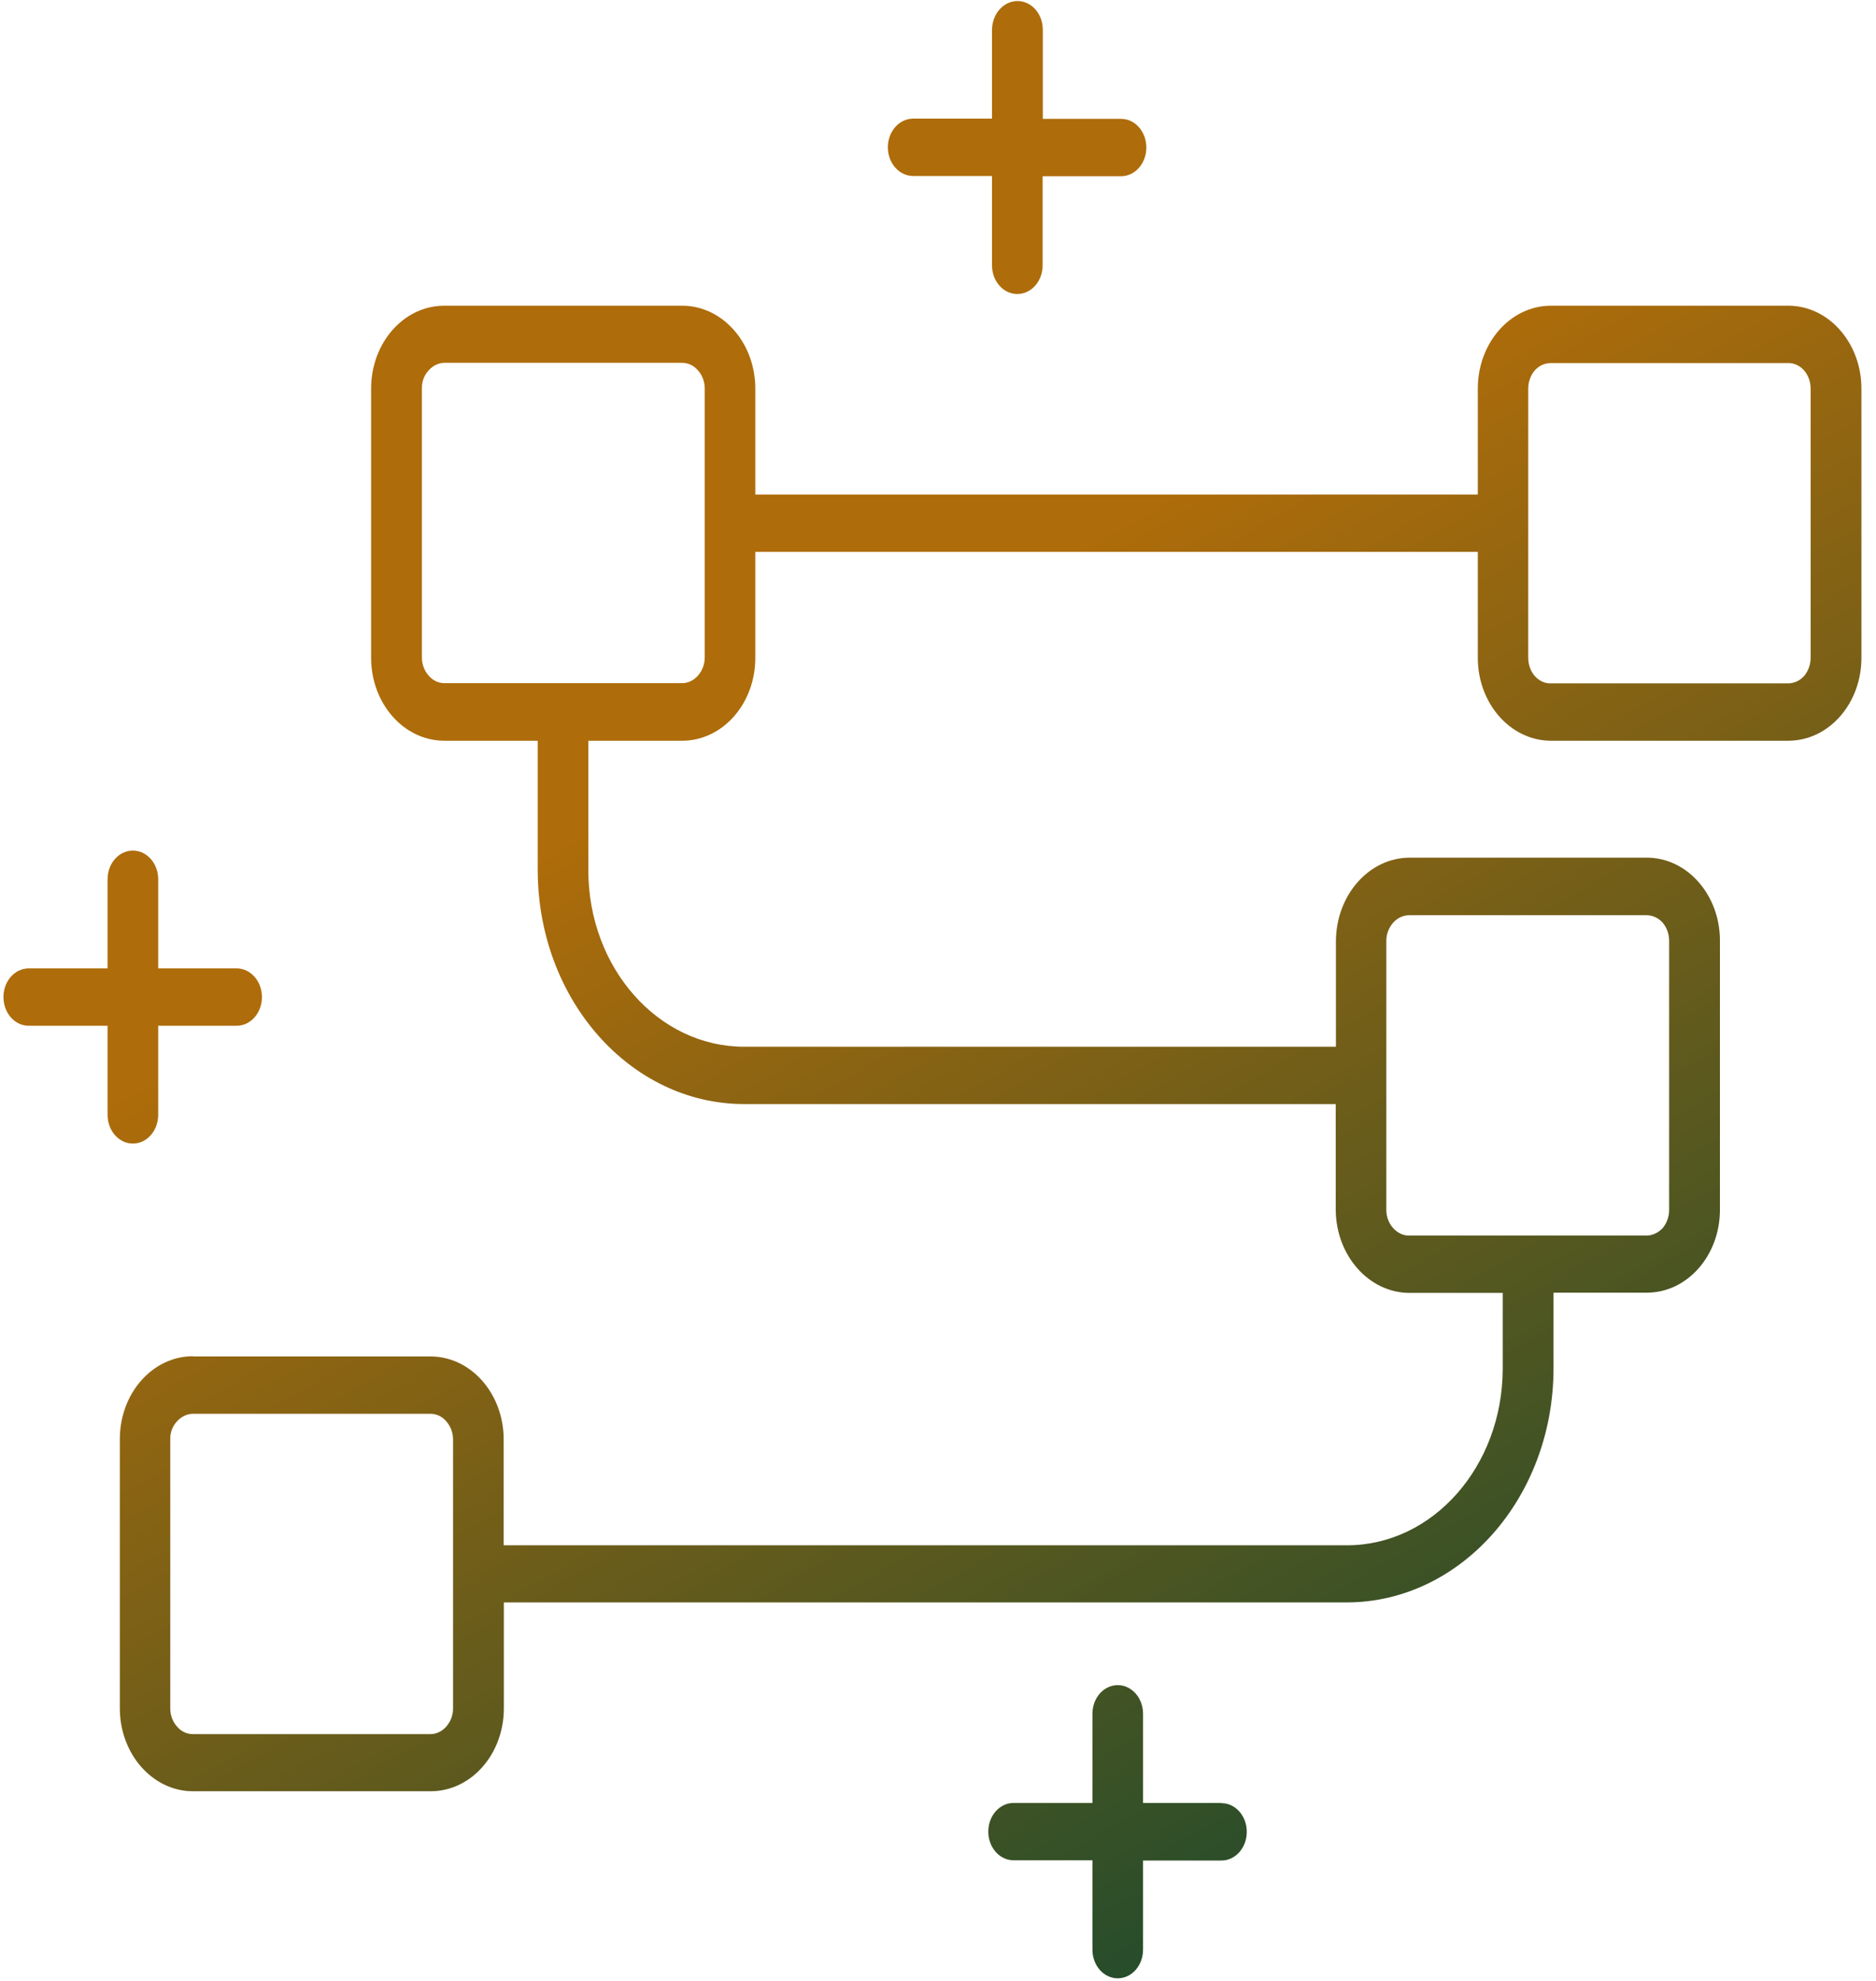
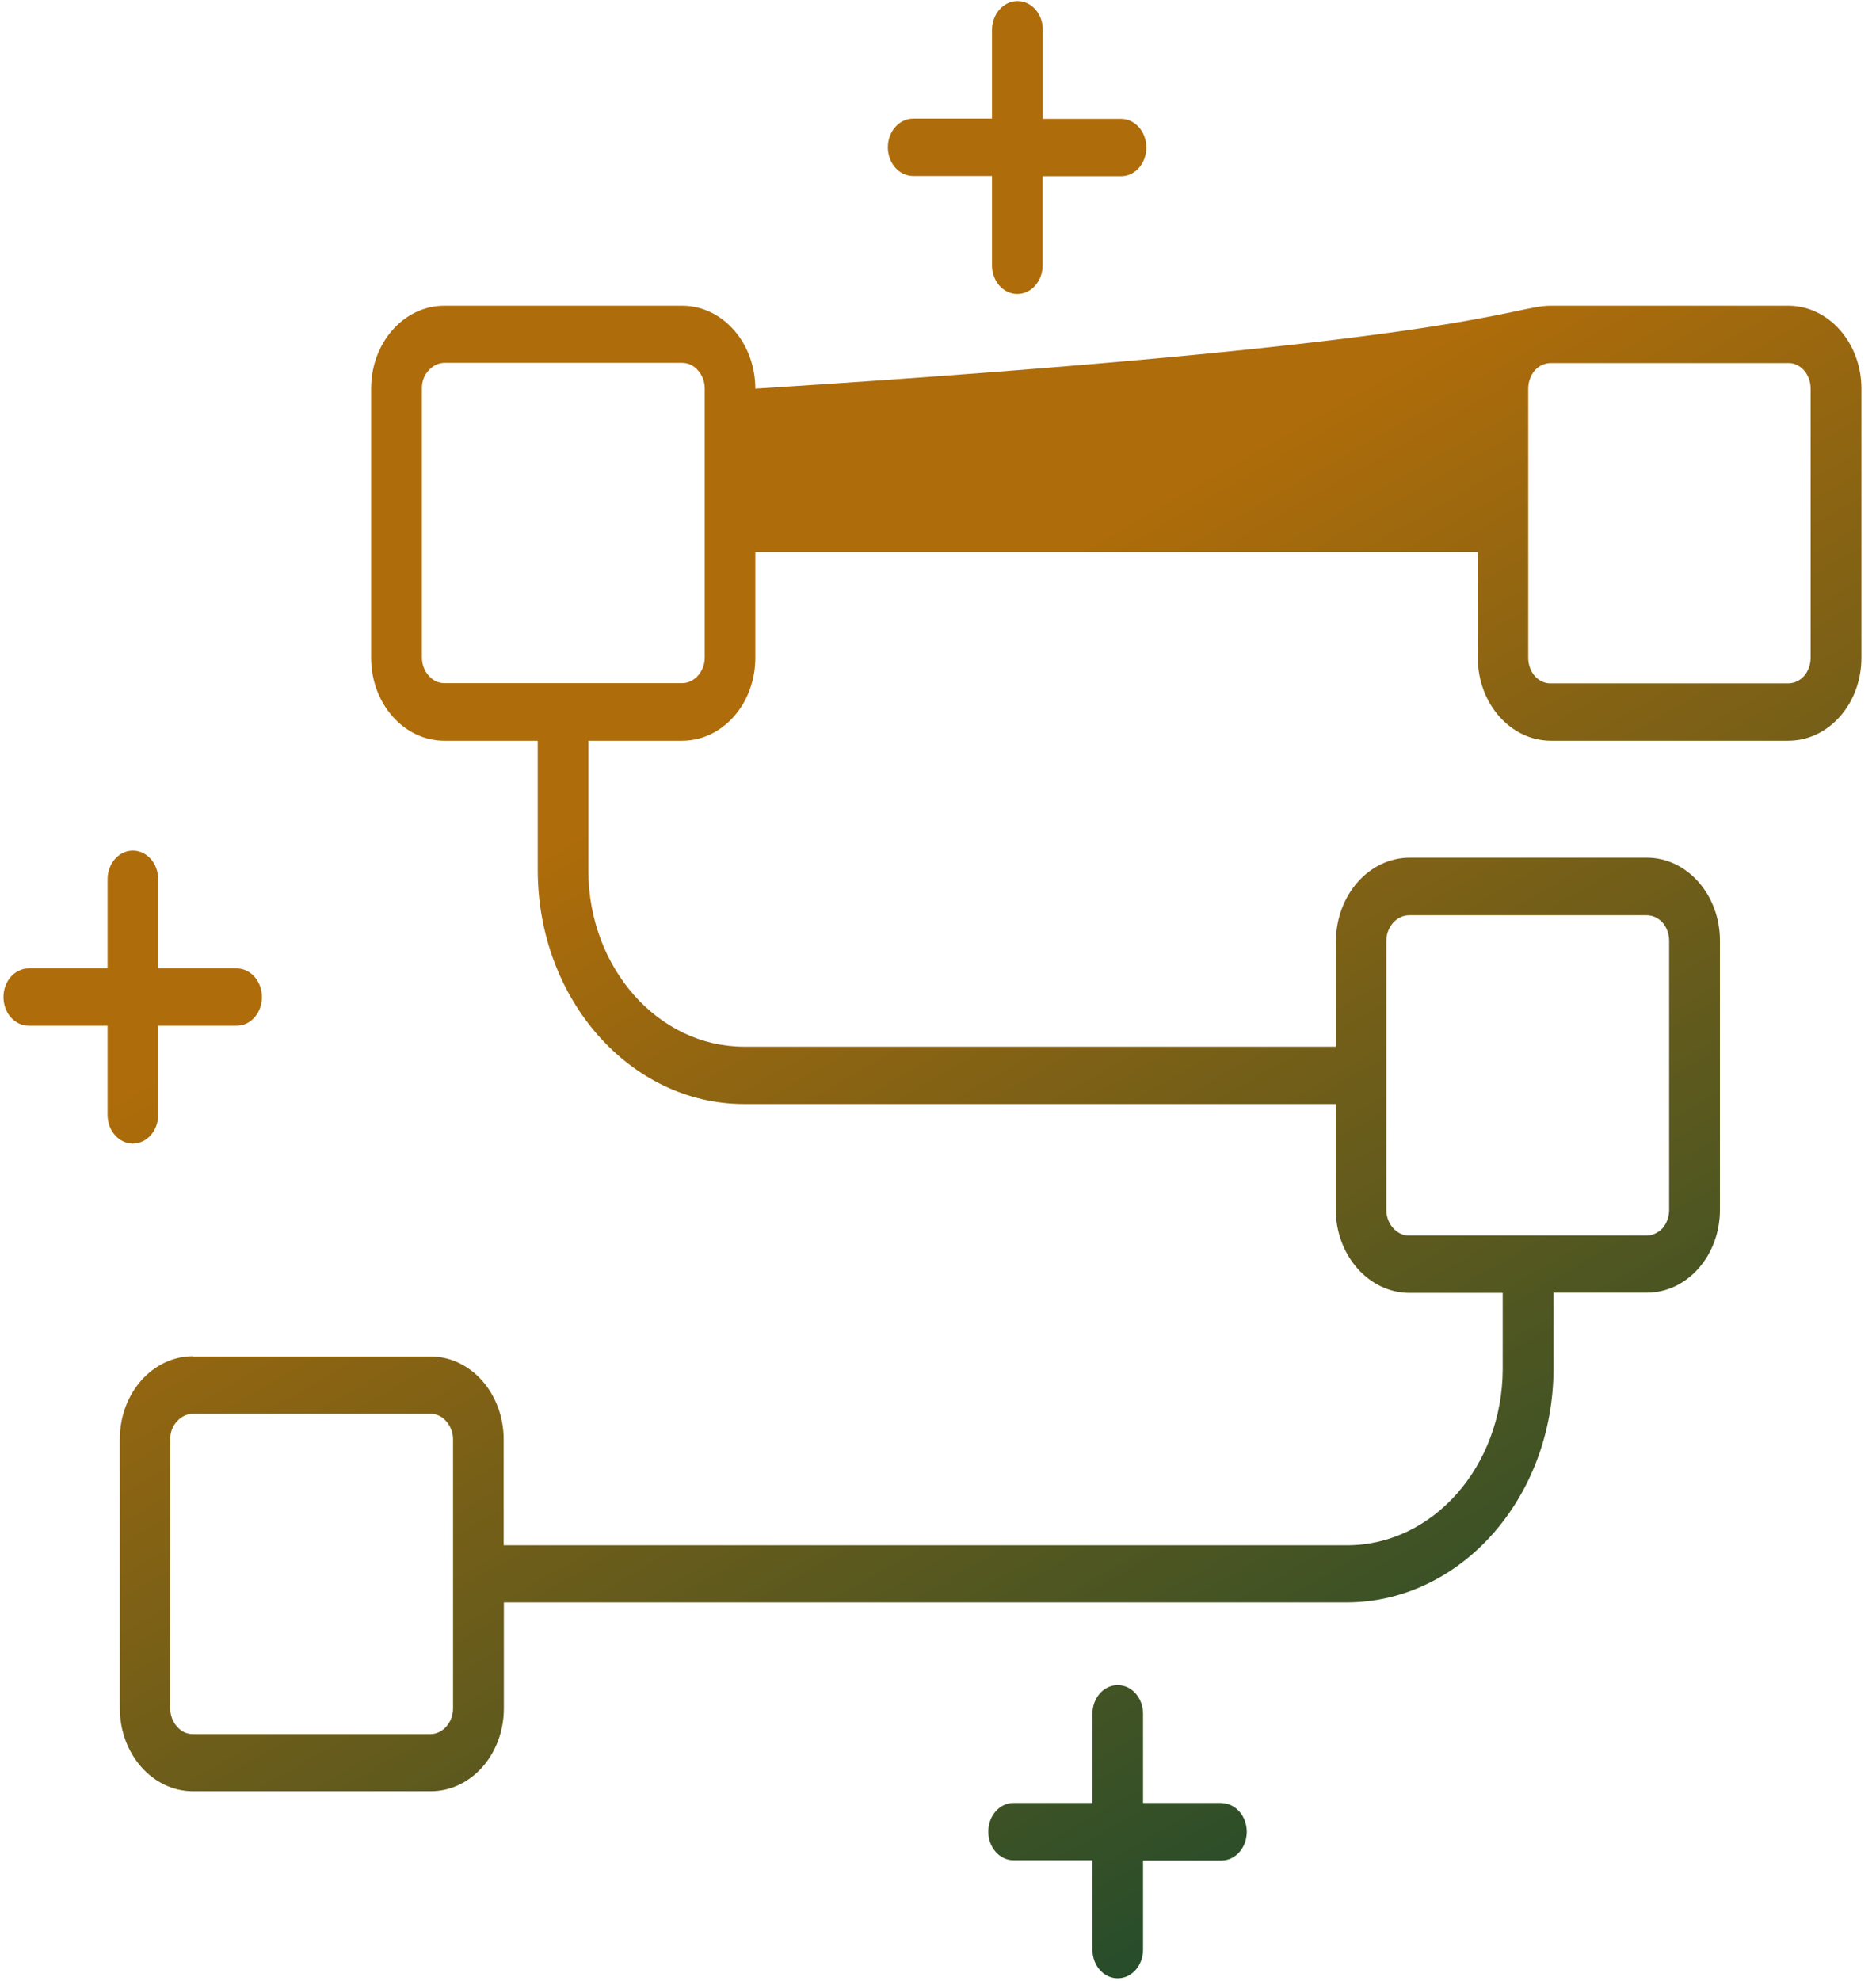
<svg xmlns="http://www.w3.org/2000/svg" width="90" height="95" viewBox="0 0 90 95" fill="none">
-   <path fill-rule="evenodd" clip-rule="evenodd" d="M73.316 25.092V31.546C73.316 31.874 73.427 32.181 73.624 32.413C73.829 32.646 74.109 32.784 74.399 32.773H85.781C86.07 32.773 86.351 32.646 86.556 32.413C86.752 32.181 86.864 31.863 86.864 31.546V18.639C86.864 18.311 86.752 18.004 86.556 17.771C86.351 17.538 86.07 17.401 85.781 17.411H74.399C74.109 17.411 73.829 17.538 73.624 17.771C73.427 18.004 73.316 18.321 73.316 18.639V25.092ZM58.6 86.475C59.272 86.475 59.813 87.089 59.813 87.85C59.813 88.612 59.272 89.226 58.6 89.226H54.837V93.5C54.837 94.262 54.295 94.875 53.623 94.875C52.95 94.875 52.409 94.262 52.409 93.5V89.215H48.627C47.955 89.215 47.413 88.602 47.413 87.84C47.413 87.078 47.955 86.465 48.627 86.465H52.409V82.19C52.409 81.429 52.95 80.815 53.623 80.815C54.295 80.815 54.837 81.429 54.837 82.19V86.465H58.6V86.475ZM11.352 46.442C12.024 46.442 12.566 47.056 12.566 47.817C12.566 48.579 12.024 49.193 11.352 49.193H7.589V53.467C7.589 54.228 7.047 54.842 6.375 54.842C5.703 54.842 5.161 54.228 5.161 53.467V49.193H1.38C0.707 49.193 0.166 48.579 0.166 47.817C0.166 47.056 0.707 46.442 1.38 46.442H5.161V42.168C5.161 41.406 5.703 40.792 6.375 40.792C7.047 40.792 7.589 41.406 7.589 42.168V46.442H11.352ZM53.782 5.7C54.454 5.7 54.995 6.313 54.995 7.075C54.995 7.837 54.454 8.451 53.782 8.451H50.019V12.725C50.019 13.486 49.477 14.1 48.805 14.1C48.132 14.1 47.591 13.486 47.591 12.725V8.44H43.809C43.137 8.44 42.595 7.826 42.595 7.065C42.595 6.303 43.137 5.689 43.809 5.689H47.591V1.426C47.6 0.664 48.142 0.05 48.814 0.05C49.486 0.05 50.028 0.664 50.028 1.426V5.7H53.791H53.782ZM9.251 65.052H20.652C22.594 65.052 24.163 66.839 24.163 69.029V74.108H64.641C68.749 74.097 72.074 70.32 72.092 65.665V62.005H67.61C65.668 61.994 64.099 60.217 64.081 58.027V52.948H35.685C30.232 52.938 25.816 47.934 25.797 41.755V35.524H21.315C19.373 35.524 17.804 33.736 17.804 31.546V18.639C17.804 16.438 19.373 14.661 21.315 14.661H32.725C34.668 14.661 36.236 16.449 36.236 18.639V23.717H70.897V18.639C70.897 16.438 72.466 14.661 74.408 14.661H85.79C87.733 14.661 89.301 16.449 89.301 18.639V31.546C89.301 33.746 87.733 35.524 85.79 35.524H74.408C72.466 35.524 70.897 33.736 70.897 31.546V26.468H36.236V31.546C36.236 33.746 34.668 35.524 32.725 35.524H28.225V41.755C28.234 46.421 31.577 50.198 35.695 50.198H64.09V45.12C64.109 42.919 65.677 41.142 67.62 41.131H79.002C80.944 41.131 82.513 42.919 82.513 45.109V58.016C82.513 60.217 80.944 61.994 79.002 61.994H74.529V65.654C74.511 71.822 70.094 76.816 64.65 76.848H24.172V81.926C24.172 84.126 22.604 85.904 20.661 85.904H9.26C7.318 85.904 5.749 84.116 5.749 81.926V69.019C5.749 66.818 7.318 65.041 9.26 65.041L9.251 65.052ZM20.661 67.802H9.251C8.971 67.802 8.691 67.94 8.495 68.162C8.28 68.384 8.159 68.701 8.168 69.029V81.936C8.168 82.264 8.289 82.582 8.495 82.804C8.691 83.037 8.962 83.164 9.251 83.164H20.652C20.942 83.164 21.212 83.026 21.408 82.804C21.614 82.571 21.735 82.264 21.735 81.936V69.029C21.735 68.701 21.614 68.395 21.408 68.162C21.212 67.929 20.942 67.802 20.652 67.802H20.661ZM79.002 43.892H67.61C67.321 43.892 67.041 44.019 66.835 44.252C66.63 44.485 66.508 44.791 66.508 45.12V58.027C66.508 58.355 66.63 58.672 66.835 58.894C67.041 59.127 67.321 59.264 67.61 59.254H78.993C79.282 59.254 79.562 59.116 79.768 58.894C79.964 58.661 80.076 58.344 80.076 58.027V45.12C80.076 44.791 79.964 44.485 79.768 44.252C79.562 44.019 79.282 43.892 78.993 43.892H79.002ZM32.725 17.401H21.324C21.035 17.401 20.764 17.538 20.568 17.761C20.353 17.983 20.232 18.3 20.241 18.628V31.535C20.241 31.863 20.363 32.181 20.568 32.403C20.764 32.636 21.035 32.763 21.324 32.763H32.725C33.015 32.763 33.286 32.625 33.482 32.403C33.687 32.17 33.809 31.863 33.809 31.535V18.628C33.809 18.3 33.687 17.983 33.482 17.761C33.286 17.528 33.015 17.401 32.725 17.401Z" fill="url(#paint0_linear_0_196)" />
+   <path fill-rule="evenodd" clip-rule="evenodd" d="M73.316 25.092V31.546C73.316 31.874 73.427 32.181 73.624 32.413C73.829 32.646 74.109 32.784 74.399 32.773H85.781C86.07 32.773 86.351 32.646 86.556 32.413C86.752 32.181 86.864 31.863 86.864 31.546V18.639C86.864 18.311 86.752 18.004 86.556 17.771C86.351 17.538 86.07 17.401 85.781 17.411H74.399C74.109 17.411 73.829 17.538 73.624 17.771C73.427 18.004 73.316 18.321 73.316 18.639V25.092ZM58.6 86.475C59.272 86.475 59.813 87.089 59.813 87.85C59.813 88.612 59.272 89.226 58.6 89.226H54.837V93.5C54.837 94.262 54.295 94.875 53.623 94.875C52.95 94.875 52.409 94.262 52.409 93.5V89.215H48.627C47.955 89.215 47.413 88.602 47.413 87.84C47.413 87.078 47.955 86.465 48.627 86.465H52.409V82.19C52.409 81.429 52.95 80.815 53.623 80.815C54.295 80.815 54.837 81.429 54.837 82.19V86.465H58.6V86.475ZM11.352 46.442C12.024 46.442 12.566 47.056 12.566 47.817C12.566 48.579 12.024 49.193 11.352 49.193H7.589V53.467C7.589 54.228 7.047 54.842 6.375 54.842C5.703 54.842 5.161 54.228 5.161 53.467V49.193H1.38C0.707 49.193 0.166 48.579 0.166 47.817C0.166 47.056 0.707 46.442 1.38 46.442H5.161V42.168C5.161 41.406 5.703 40.792 6.375 40.792C7.047 40.792 7.589 41.406 7.589 42.168V46.442H11.352ZM53.782 5.7C54.454 5.7 54.995 6.313 54.995 7.075C54.995 7.837 54.454 8.451 53.782 8.451H50.019V12.725C50.019 13.486 49.477 14.1 48.805 14.1C48.132 14.1 47.591 13.486 47.591 12.725V8.44H43.809C43.137 8.44 42.595 7.826 42.595 7.065C42.595 6.303 43.137 5.689 43.809 5.689H47.591V1.426C47.6 0.664 48.142 0.05 48.814 0.05C49.486 0.05 50.028 0.664 50.028 1.426V5.7H53.791H53.782ZM9.251 65.052H20.652C22.594 65.052 24.163 66.839 24.163 69.029V74.108H64.641C68.749 74.097 72.074 70.32 72.092 65.665V62.005H67.61C65.668 61.994 64.099 60.217 64.081 58.027V52.948H35.685C30.232 52.938 25.816 47.934 25.797 41.755V35.524H21.315C19.373 35.524 17.804 33.736 17.804 31.546V18.639C17.804 16.438 19.373 14.661 21.315 14.661H32.725C34.668 14.661 36.236 16.449 36.236 18.639V23.717V18.639C70.897 16.438 72.466 14.661 74.408 14.661H85.79C87.733 14.661 89.301 16.449 89.301 18.639V31.546C89.301 33.746 87.733 35.524 85.79 35.524H74.408C72.466 35.524 70.897 33.736 70.897 31.546V26.468H36.236V31.546C36.236 33.746 34.668 35.524 32.725 35.524H28.225V41.755C28.234 46.421 31.577 50.198 35.695 50.198H64.09V45.12C64.109 42.919 65.677 41.142 67.62 41.131H79.002C80.944 41.131 82.513 42.919 82.513 45.109V58.016C82.513 60.217 80.944 61.994 79.002 61.994H74.529V65.654C74.511 71.822 70.094 76.816 64.65 76.848H24.172V81.926C24.172 84.126 22.604 85.904 20.661 85.904H9.26C7.318 85.904 5.749 84.116 5.749 81.926V69.019C5.749 66.818 7.318 65.041 9.26 65.041L9.251 65.052ZM20.661 67.802H9.251C8.971 67.802 8.691 67.94 8.495 68.162C8.28 68.384 8.159 68.701 8.168 69.029V81.936C8.168 82.264 8.289 82.582 8.495 82.804C8.691 83.037 8.962 83.164 9.251 83.164H20.652C20.942 83.164 21.212 83.026 21.408 82.804C21.614 82.571 21.735 82.264 21.735 81.936V69.029C21.735 68.701 21.614 68.395 21.408 68.162C21.212 67.929 20.942 67.802 20.652 67.802H20.661ZM79.002 43.892H67.61C67.321 43.892 67.041 44.019 66.835 44.252C66.63 44.485 66.508 44.791 66.508 45.12V58.027C66.508 58.355 66.63 58.672 66.835 58.894C67.041 59.127 67.321 59.264 67.61 59.254H78.993C79.282 59.254 79.562 59.116 79.768 58.894C79.964 58.661 80.076 58.344 80.076 58.027V45.12C80.076 44.791 79.964 44.485 79.768 44.252C79.562 44.019 79.282 43.892 78.993 43.892H79.002ZM32.725 17.401H21.324C21.035 17.401 20.764 17.538 20.568 17.761C20.353 17.983 20.232 18.3 20.241 18.628V31.535C20.241 31.863 20.363 32.181 20.568 32.403C20.764 32.636 21.035 32.763 21.324 32.763H32.725C33.015 32.763 33.286 32.625 33.482 32.403C33.687 32.17 33.809 31.863 33.809 31.535V18.628C33.809 18.3 33.687 17.983 33.482 17.761C33.286 17.528 33.015 17.401 32.725 17.401Z" fill="url(#paint0_linear_0_196)" />
  <defs>
    <linearGradient id="paint0_linear_0_196" x1="39.869" y1="33.133" x2="77.48" y2="98.784" gradientUnits="userSpaceOnUse">
      <stop stop-color="#AE6C0A" />
      <stop offset="1" stop-color="#054533" />
    </linearGradient>
  </defs>
</svg>